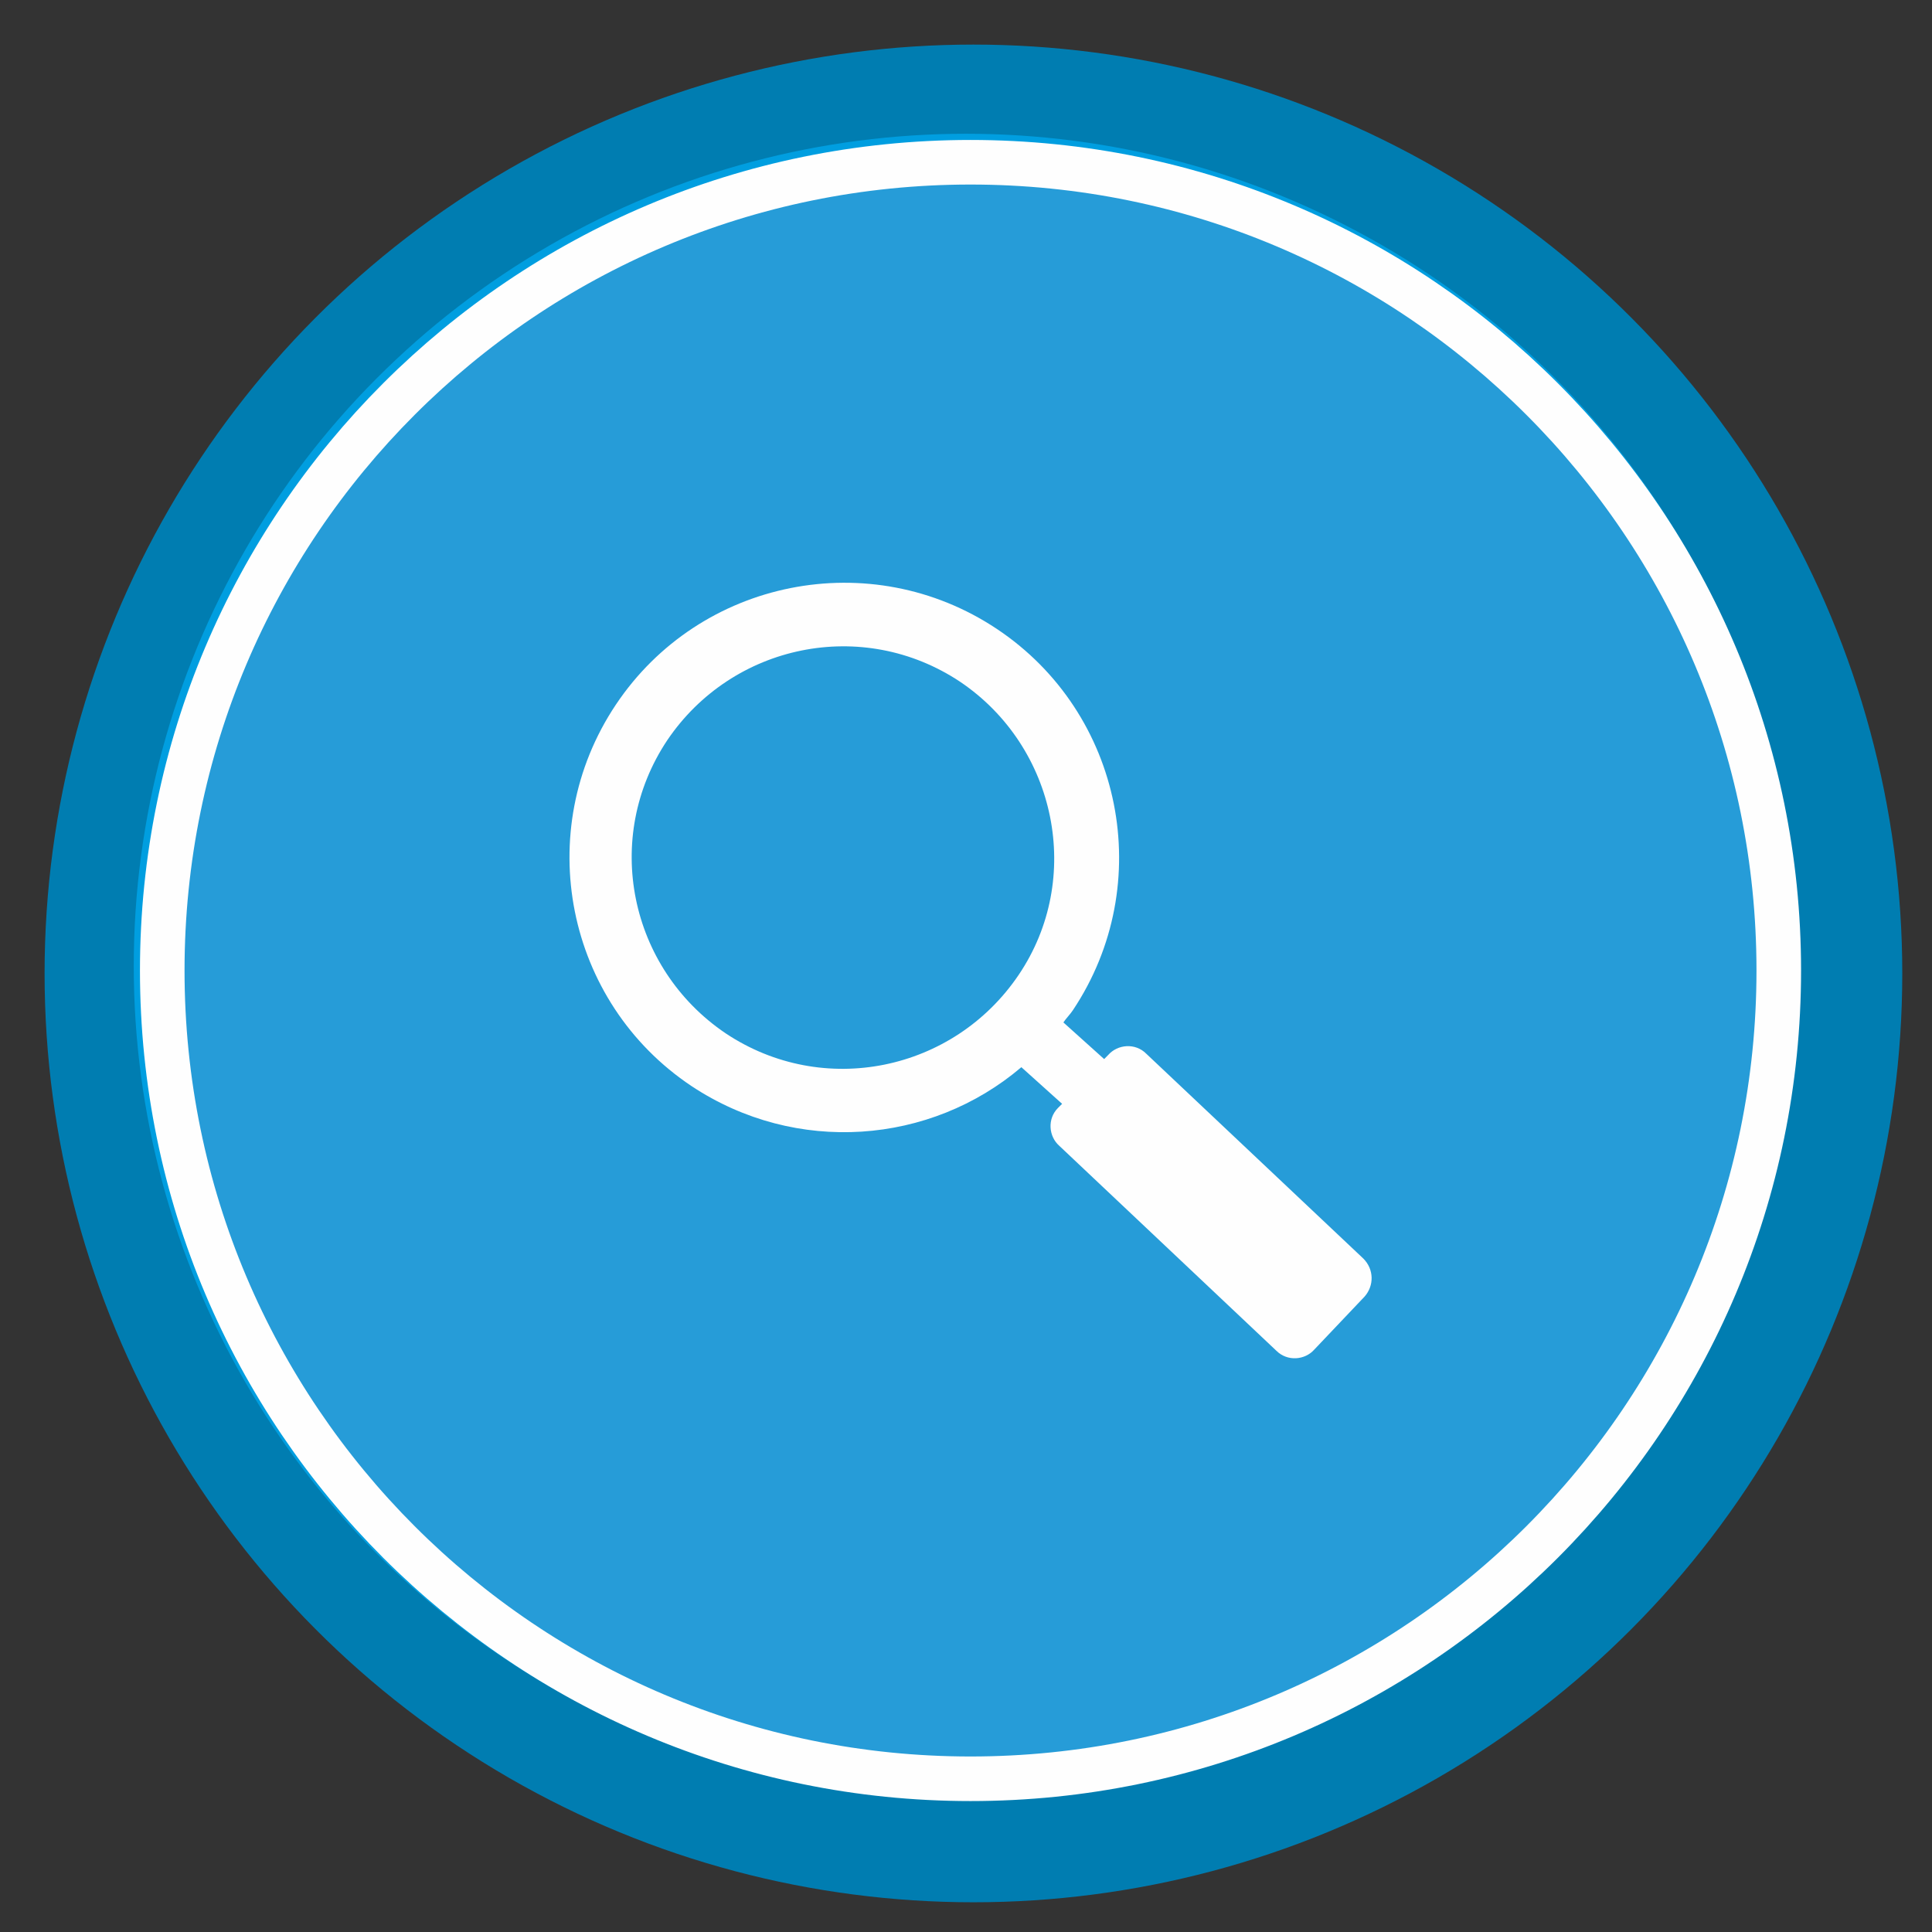
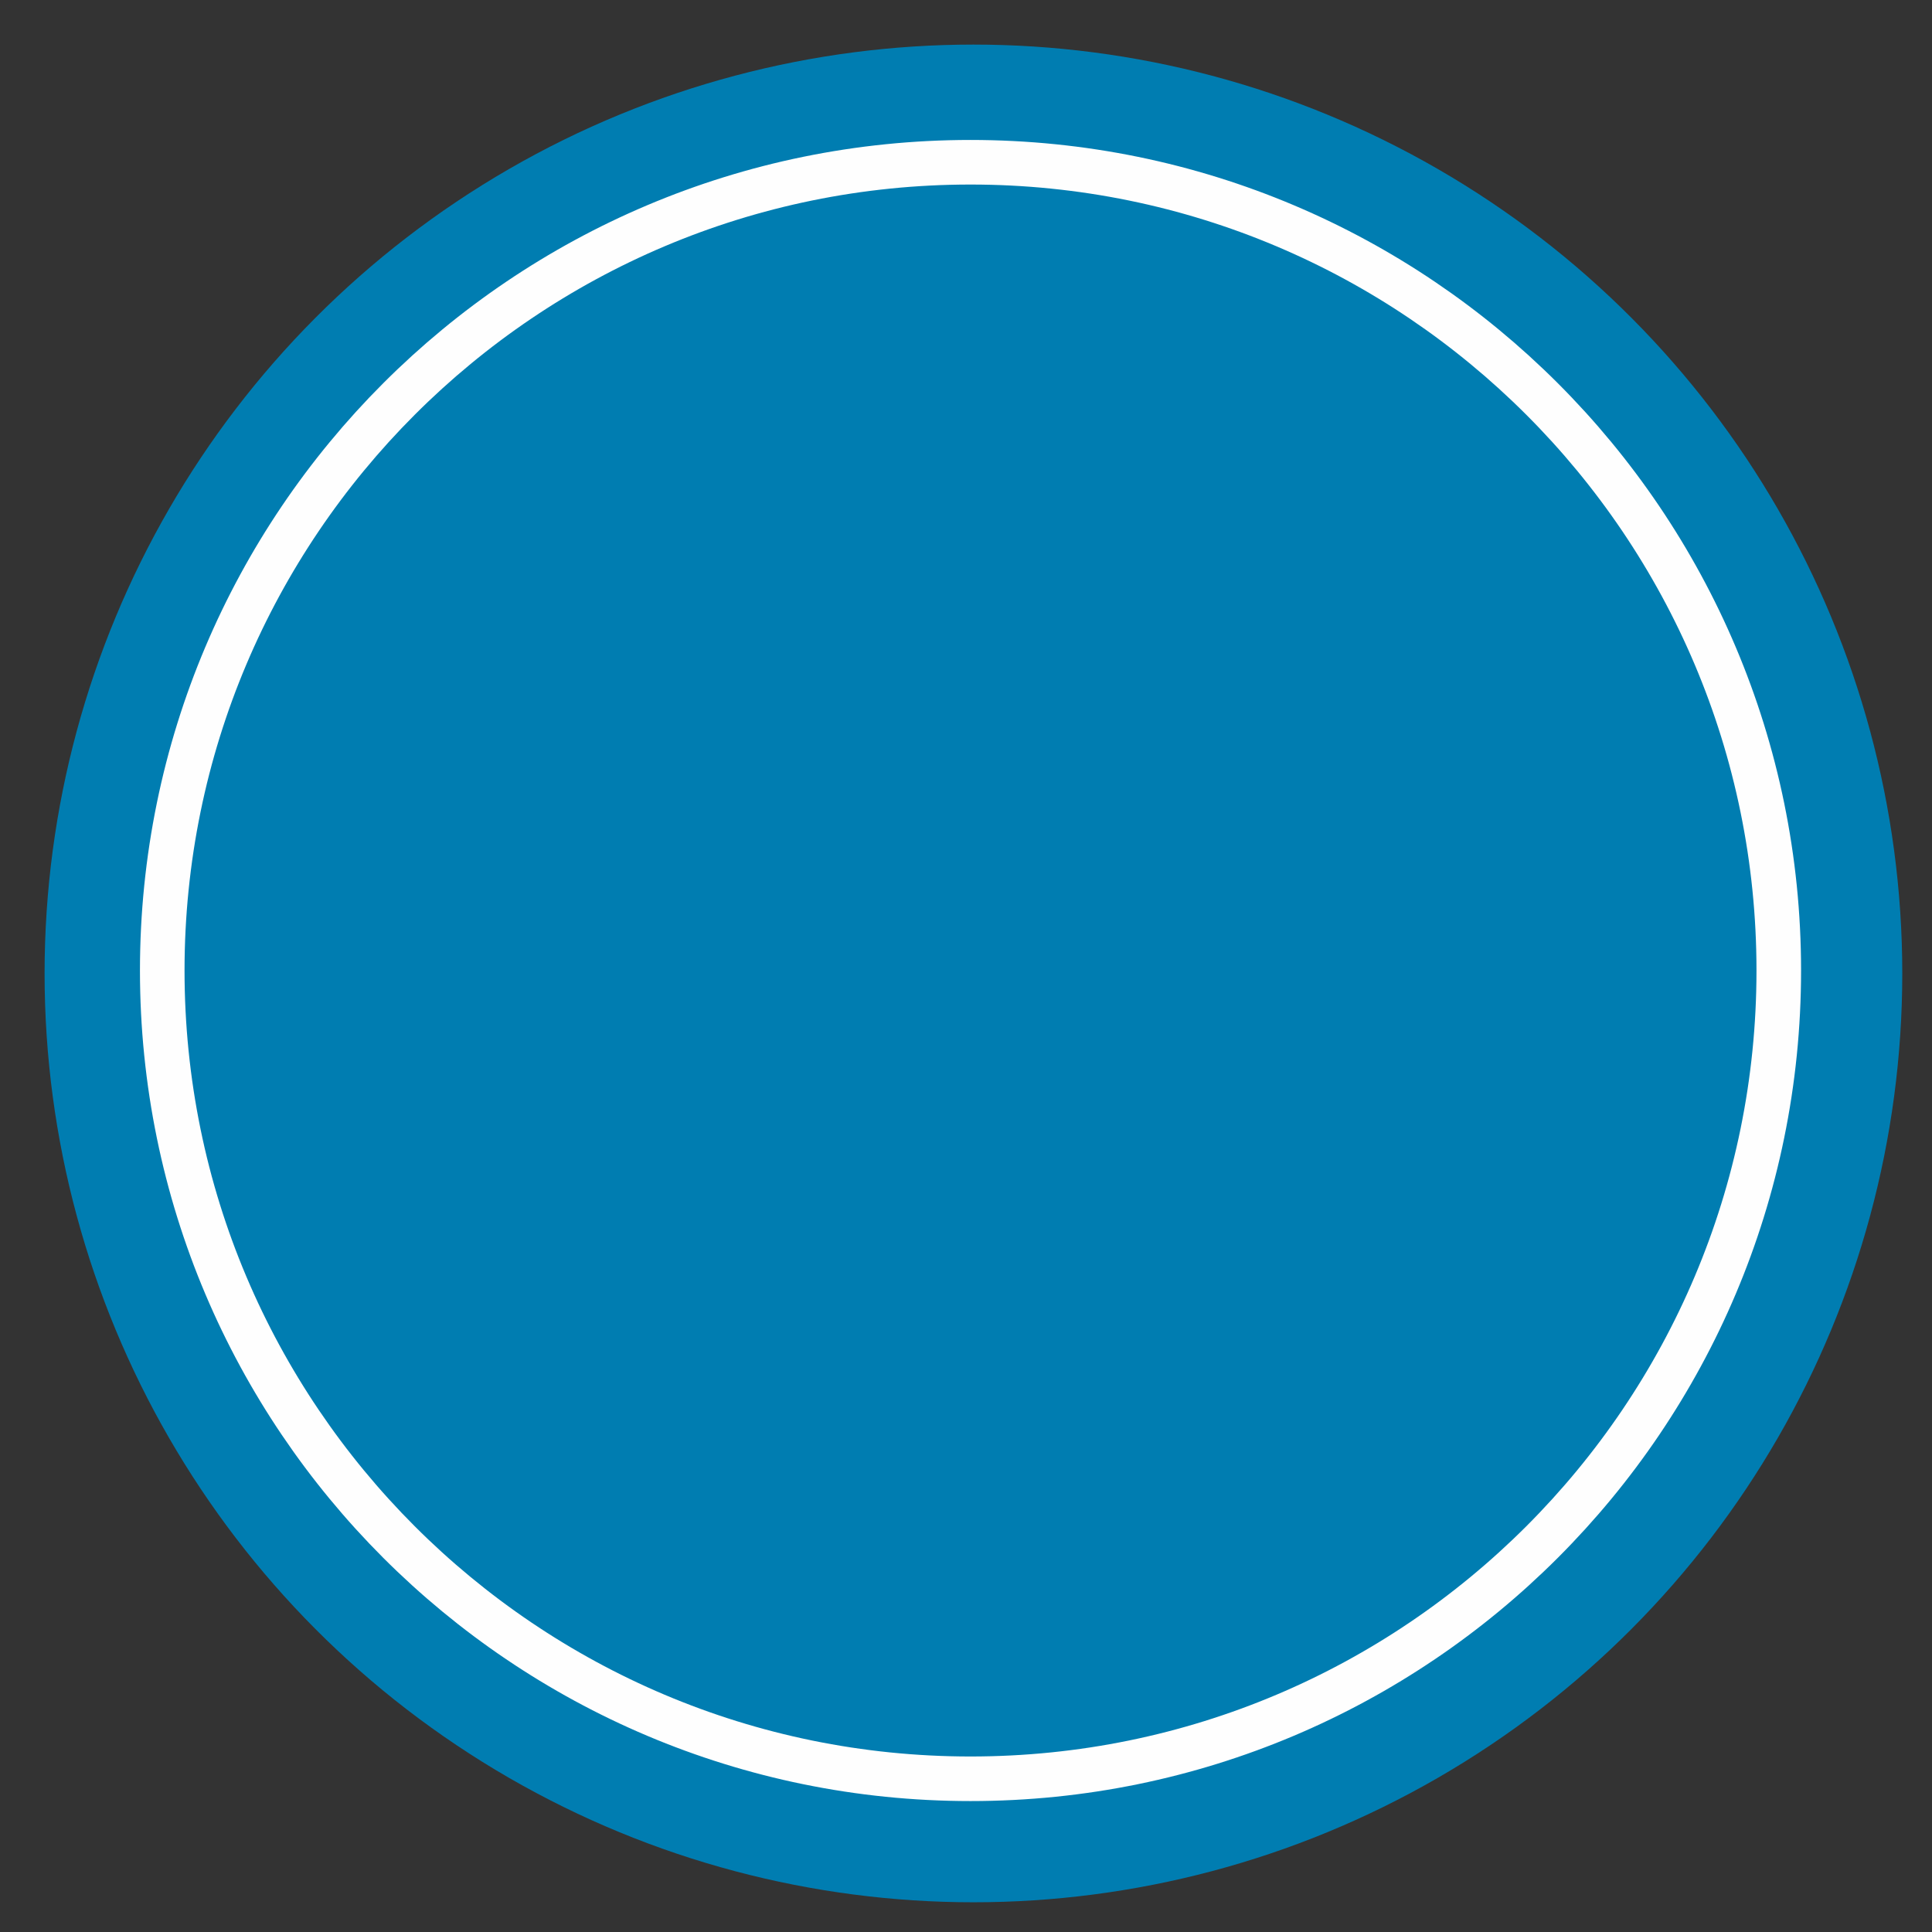
<svg xmlns="http://www.w3.org/2000/svg" height="130px" width="130px" version="1.1" viewBox="0 0 130 130">
  <rect x="0" y="0" width="130" height="130" fill="#333333" stroke="none" />
  <title>Artboard</title>
  <desc>Created with Sketch.</desc>
  <g id="Page-1" fill-rule="evenodd" fill="none">
    <g id="Artboard">
      <circle id="Oval" cy="65.5" cx="65.5" r="62.5" fill="#007DB1" />
-       <circle id="Oval" cy="65" cx="65" r="56" fill="#009EE0" />
      <g id="Page-1" transform="translate(10 10)">
-         <path id="Fill-1" fill="#269CD8" d="m109.69 55.304c0 30.038-24.346 54.386-54.386 54.386-30.035 0-54.387-24.348-54.387-54.386-0-30.037 24.352-54.387 54.387-54.387 30.04-0 54.386 24.35 54.386 54.387" />
        <path id="Stroke-3" stroke="#FEFEFE" stroke-width="3" d="m109.69 55.304c0 30.038-24.346 54.386-54.386 54.386-30.035 0-54.387-24.348-54.387-54.386-0-30.037 24.352-54.387 54.387-54.387 30.04-0 54.386 24.35 54.386 54.387z" />
-         <path id="Fill-5" fill="#FEFEFE" d="m58.541 55.602c-4.38 6.48-13.148 8.306-19.719 3.925-6.481-4.384-8.307-13.145-3.923-19.72 4.381-6.48 13.146-8.306 19.717-3.925 6.483 4.382 8.309 13.237 3.925 19.72m23.192 19.081l-14.608-13.785c-0.728-0.731-1.916-0.64-2.558 0.09l-0.271 0.275-2.743-2.466c0.182-0.273 0.459-0.55 0.64-0.823 5.662-8.49 3.377-19.993-5.113-25.652-8.49-5.661-19.991-3.379-25.652 5.111s-3.377 19.995 5.113 25.654c7.029 4.655 16.068 3.927 22.184-1.278l2.742 2.466-0.277 0.275c-0.729 0.73-0.636 1.918 0.094 2.556l14.602 13.785c0.734 0.731 1.92 0.639 2.56-0.092l3.377-3.559c0.641-0.731 0.641-1.826-0.09-2.557" />
      </g>
    </g>
  </g>
</svg>